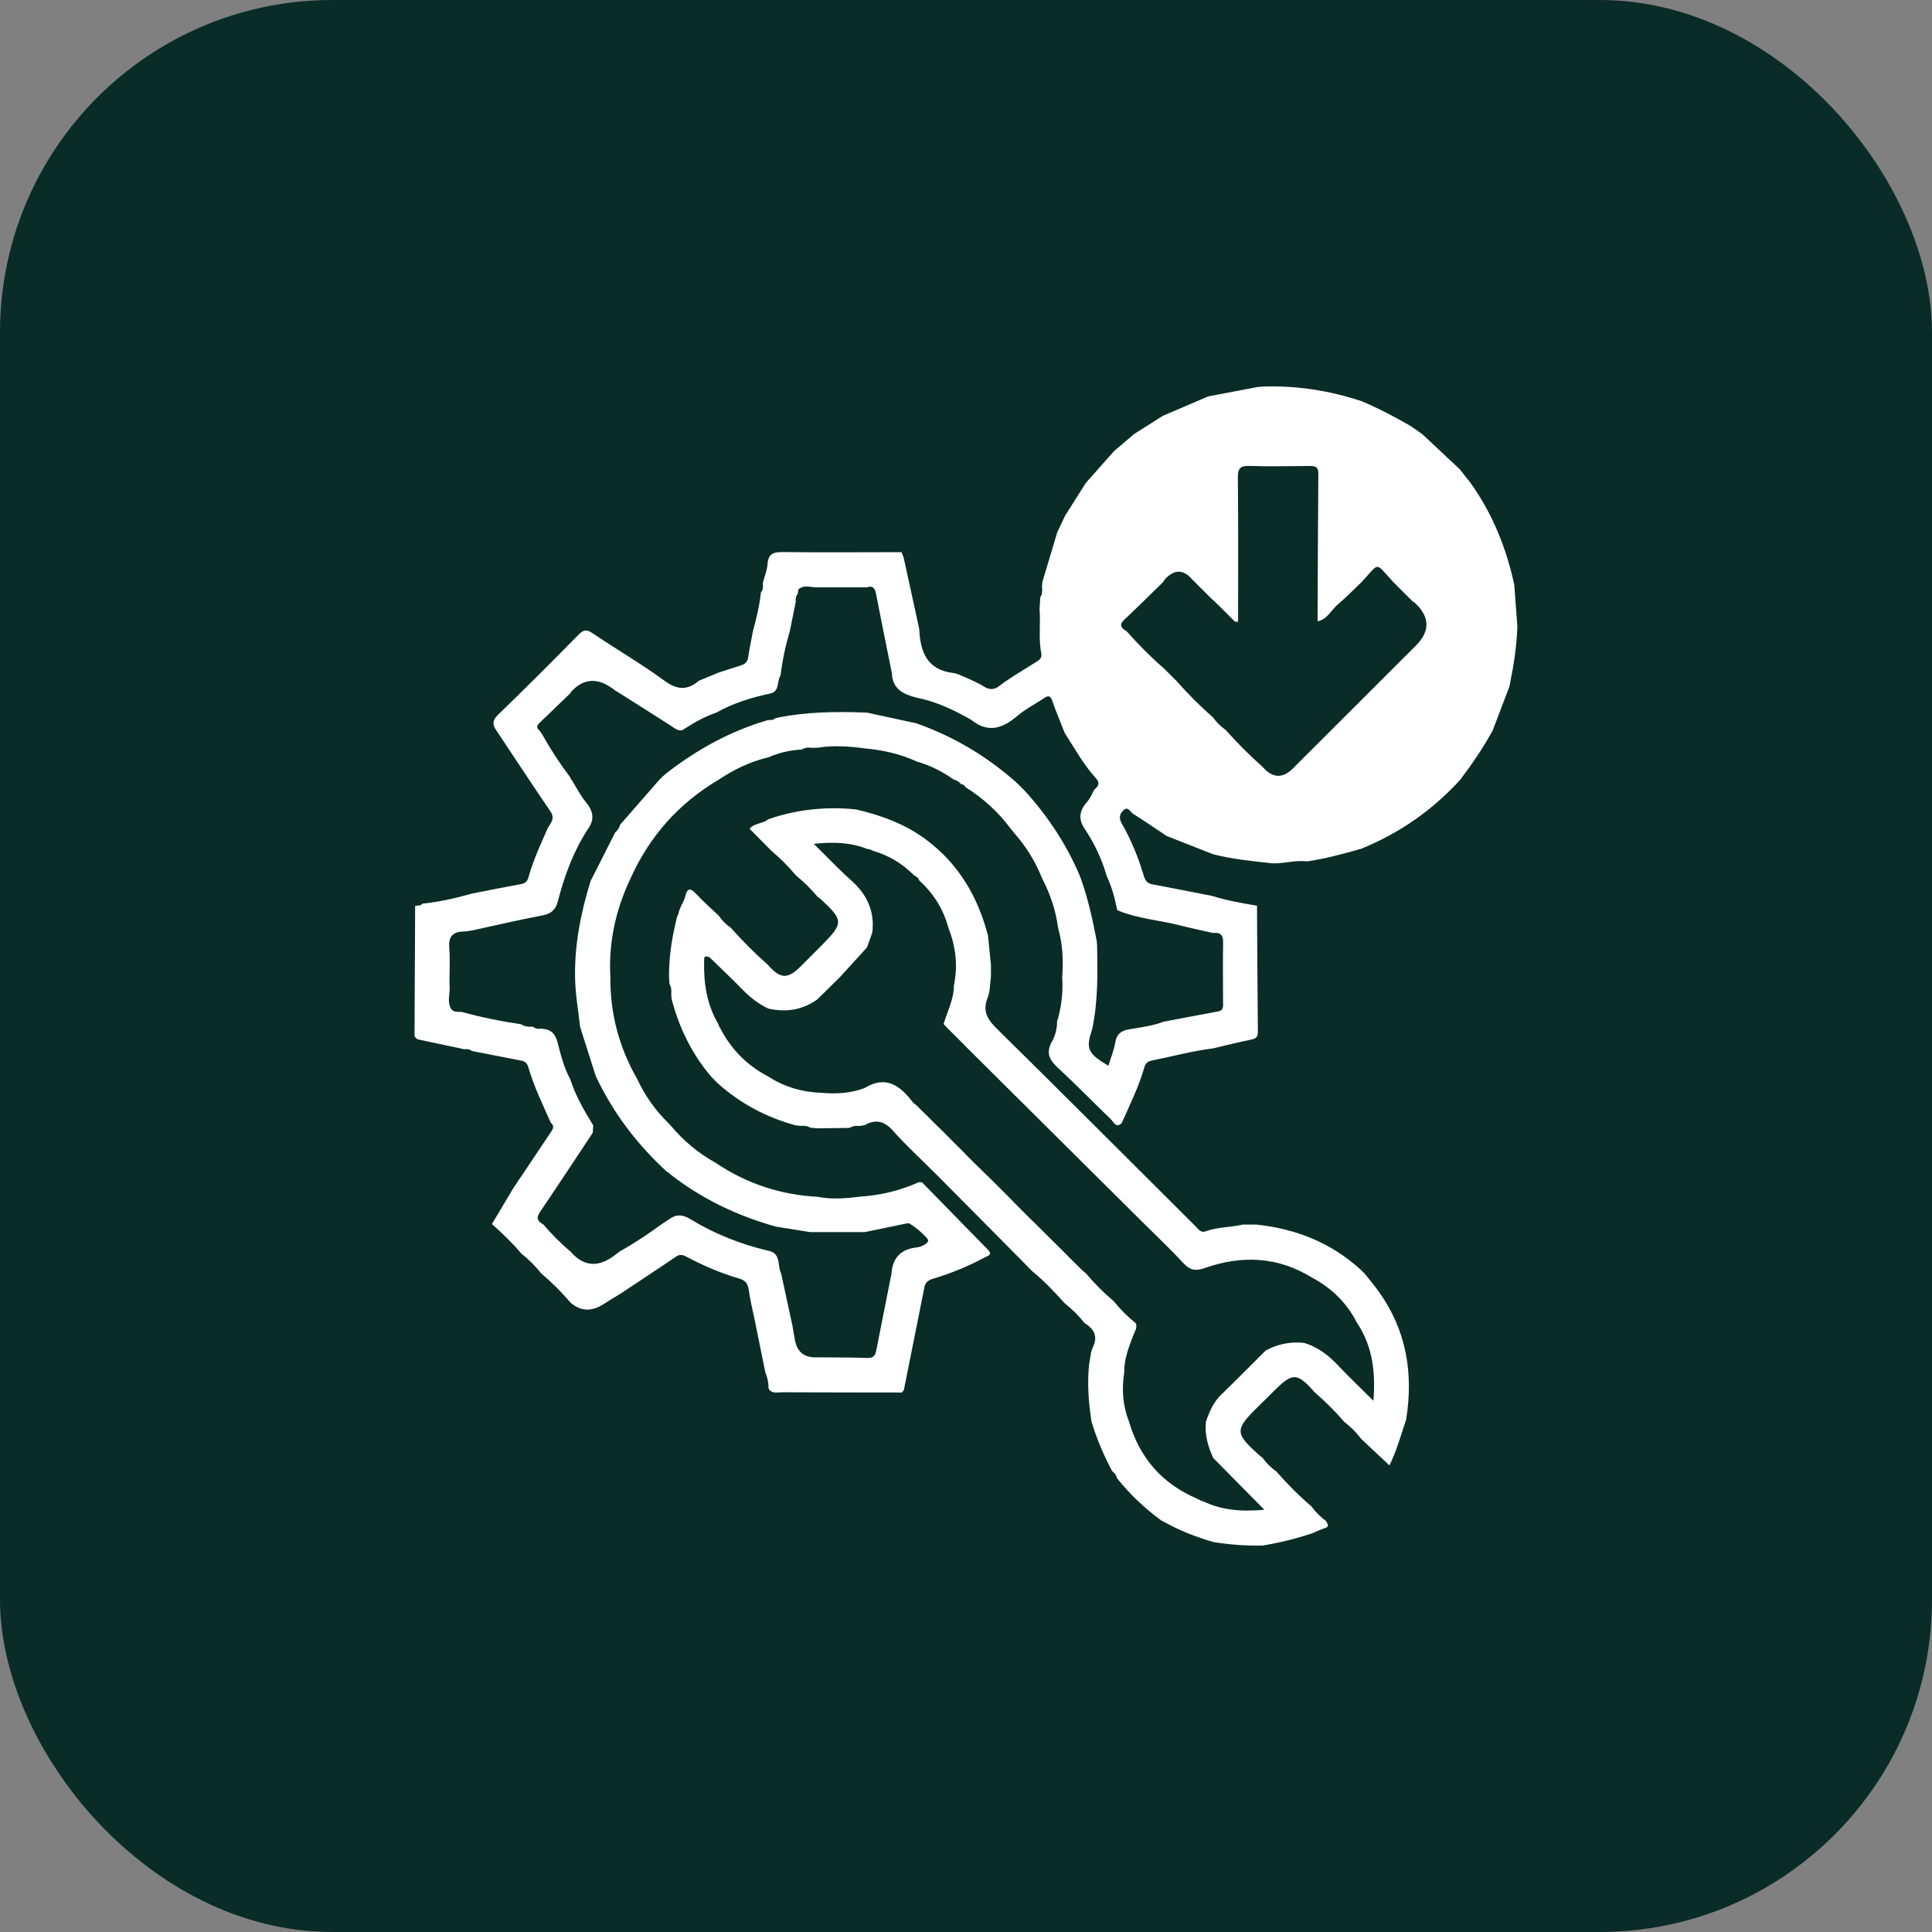
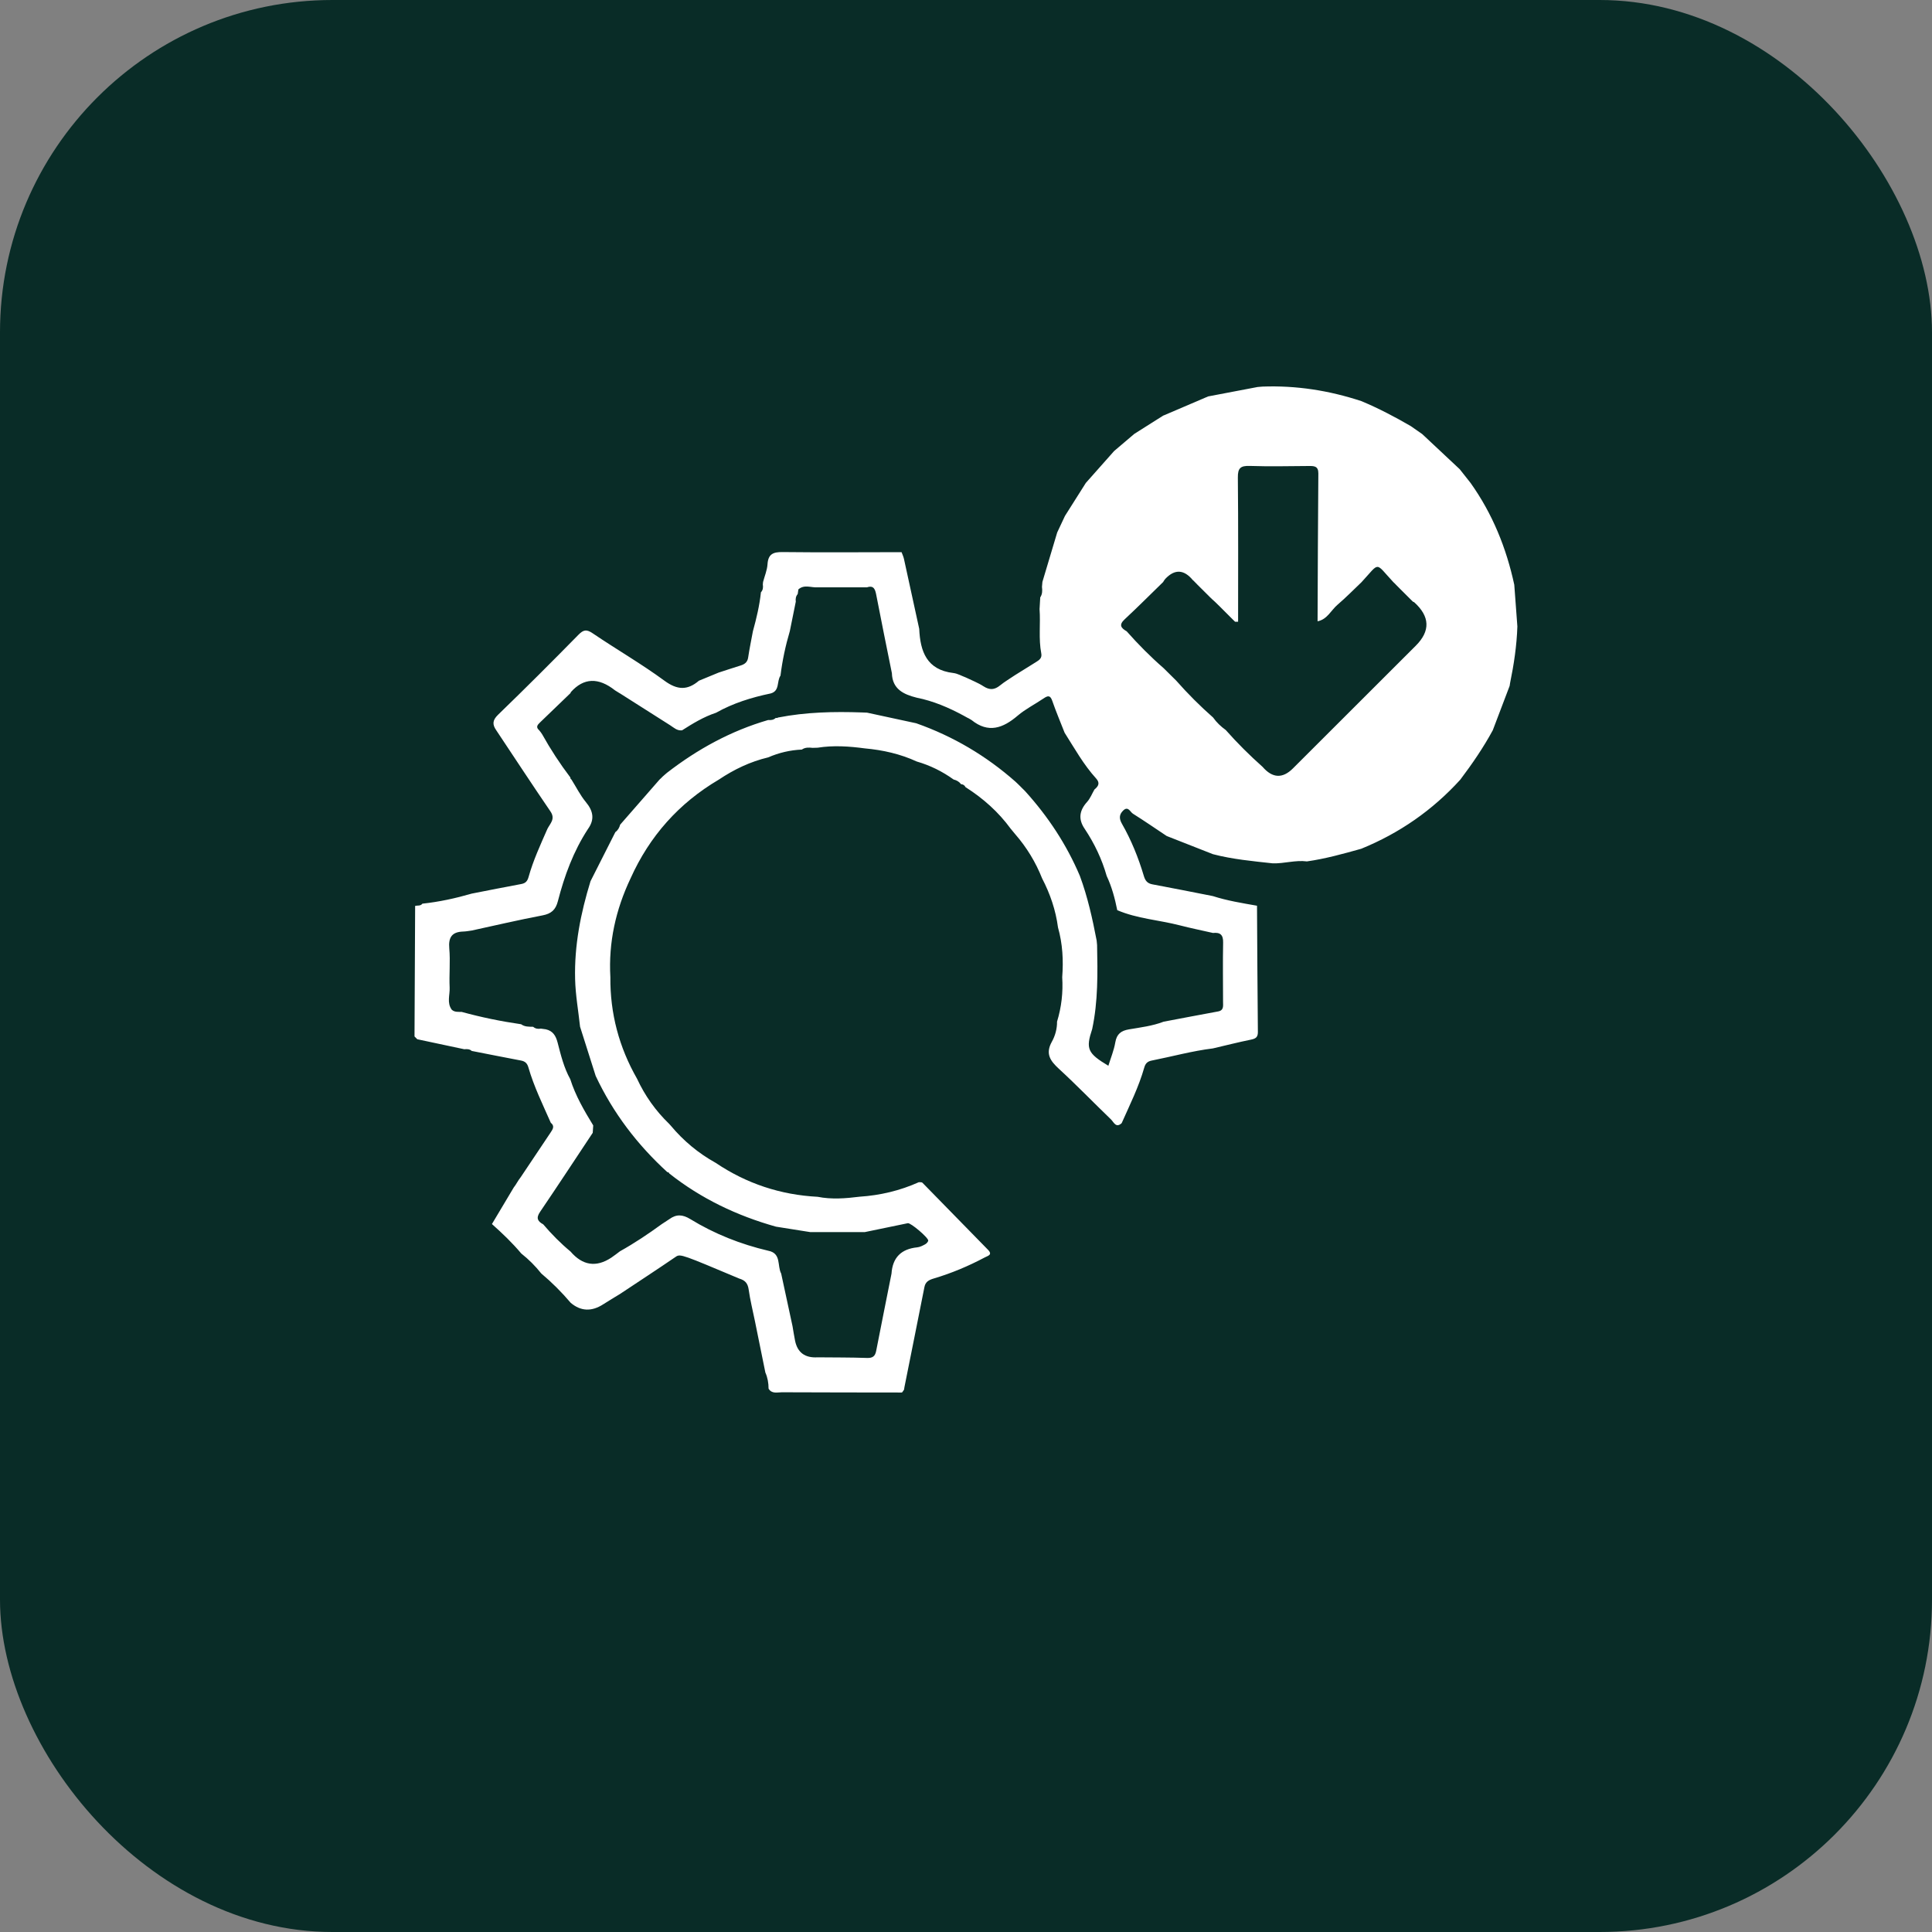
<svg xmlns="http://www.w3.org/2000/svg" width="80" height="80" viewBox="0 0 80 80" fill="none">
  <rect x="0" y="0" width="80" height="80" fill="#808080" stroke="none" />
  <rect width="80" height="80" rx="13.763" fill="#092C27" />
  <g clip-path="url(#clip0_0_7513)">
-     <path d="M48.18 17.205C48.795 16.942 49.41 16.678 50.027 16.415C50.709 16.285 51.392 16.155 52.074 16.025C52.141 16.02 52.209 16.014 52.276 16.008C53.676 15.956 55.038 16.17 56.367 16.608C57.076 16.902 57.753 17.259 58.416 17.643C58.575 17.754 58.734 17.864 58.891 17.974C59.409 18.46 59.926 18.945 60.445 19.43C60.595 19.621 60.747 19.811 60.897 20.003C61.802 21.276 62.375 22.693 62.703 24.214C62.745 24.79 62.788 25.364 62.831 25.94C62.805 26.732 62.688 27.513 62.528 28.29C62.522 28.326 62.516 28.364 62.511 28.401C62.279 29.014 62.045 29.626 61.813 30.238C61.422 30.959 60.959 31.633 60.466 32.286C59.317 33.55 57.948 34.5 56.367 35.145C55.625 35.353 54.882 35.56 54.117 35.669C53.639 35.606 53.175 35.764 52.7 35.749C51.87 35.658 51.038 35.582 50.226 35.37C49.587 35.119 48.949 34.867 48.31 34.617C47.845 34.307 47.384 33.99 46.912 33.693C46.796 33.62 46.713 33.359 46.505 33.566C46.336 33.734 46.338 33.901 46.457 34.11C46.846 34.79 47.138 35.515 47.362 36.265C47.422 36.469 47.509 36.581 47.725 36.62C48.559 36.774 49.39 36.942 50.222 37.105C50.818 37.297 51.436 37.396 52.05 37.504C52.06 39.247 52.069 40.991 52.086 42.733C52.088 42.955 51.99 43.01 51.795 43.05C51.268 43.157 50.746 43.291 50.221 43.413C49.362 43.518 48.53 43.75 47.683 43.917C47.502 43.953 47.426 44.049 47.381 44.207C47.153 45.008 46.782 45.75 46.446 46.507C46.209 46.727 46.117 46.463 46.006 46.355C45.282 45.658 44.584 44.934 43.844 44.254C43.483 43.921 43.28 43.63 43.556 43.134C43.691 42.893 43.774 42.6 43.77 42.304C43.954 41.703 44.023 41.09 43.984 40.463C44.037 39.768 44.001 39.081 43.81 38.406C43.715 37.688 43.486 37.014 43.152 36.373C42.885 35.699 42.513 35.089 42.038 34.542C41.977 34.467 41.914 34.392 41.853 34.319C41.345 33.623 40.714 33.062 39.99 32.6L39.979 32.593C39.942 32.516 39.88 32.477 39.795 32.471C39.717 32.368 39.611 32.307 39.487 32.278C39.021 31.943 38.514 31.692 37.962 31.533C37.279 31.218 36.557 31.057 35.811 30.989C35.16 30.902 34.509 30.857 33.855 30.961C33.786 30.963 33.718 30.965 33.65 30.967C33.494 30.95 33.34 30.942 33.203 31.038C32.719 31.059 32.254 31.168 31.81 31.361C31.068 31.537 30.395 31.86 29.765 32.282C28.11 33.257 26.895 34.624 26.109 36.374C25.495 37.668 25.193 39.026 25.274 40.462C25.261 41.965 25.634 43.366 26.38 44.67C26.706 45.372 27.147 45.995 27.705 46.533C27.729 46.56 27.754 46.588 27.778 46.614C28.303 47.241 28.92 47.755 29.635 48.151C30.912 49.011 32.32 49.477 33.857 49.557C34.436 49.672 35.016 49.625 35.595 49.553C36.447 49.496 37.266 49.303 38.047 48.952C38.097 48.958 38.167 48.946 38.195 48.974C39.103 49.898 40.007 50.826 40.912 51.752C41.116 51.962 40.901 52.001 40.78 52.066C40.102 52.426 39.397 52.723 38.661 52.941C38.468 52.999 38.322 53.072 38.279 53.292C38.006 54.676 37.726 56.058 37.45 57.442C37.444 57.475 37.439 57.51 37.434 57.544C37.41 57.58 37.385 57.616 37.36 57.651L37.332 57.661C35.68 57.659 34.029 57.658 32.378 57.651C32.184 57.651 31.961 57.726 31.825 57.502C31.825 57.271 31.786 57.046 31.692 56.833C31.547 56.119 31.402 55.405 31.257 54.69C31.169 54.26 31.062 53.832 31.001 53.398C30.965 53.142 30.857 53.015 30.611 52.943C29.862 52.725 29.146 52.42 28.457 52.053C28.305 51.973 28.172 51.912 27.994 52.033C27.226 52.557 26.446 53.067 25.671 53.582C25.441 53.724 25.208 53.859 24.982 54.006C24.499 54.319 24.049 54.3 23.632 53.947C23.26 53.509 22.854 53.102 22.413 52.732C22.169 52.424 21.893 52.148 21.584 51.904C21.215 51.464 20.8 51.068 20.37 50.685C20.671 50.181 20.972 49.676 21.273 49.171C21.301 49.132 21.329 49.093 21.357 49.054L21.364 49.04C21.402 48.98 21.441 48.919 21.479 48.858C21.508 48.819 21.535 48.78 21.564 48.741C21.978 48.124 22.39 47.505 22.804 46.888C22.892 46.756 22.977 46.626 22.807 46.491C22.475 45.737 22.109 44.995 21.88 44.2C21.832 44.031 21.745 43.947 21.575 43.915C20.897 43.787 20.221 43.651 19.543 43.519L19.541 43.524C19.451 43.436 19.34 43.436 19.226 43.447C18.577 43.309 17.928 43.172 17.279 43.033C17.241 42.995 17.202 42.956 17.164 42.917C17.172 41.115 17.181 39.313 17.19 37.511C17.291 37.485 17.413 37.524 17.49 37.419C18.185 37.345 18.864 37.196 19.535 37.002C20.218 36.869 20.901 36.731 21.588 36.605C21.765 36.572 21.839 36.484 21.887 36.314C22.079 35.625 22.38 34.976 22.667 34.322C22.782 34.094 23.007 33.912 22.793 33.599C22.032 32.486 21.294 31.357 20.546 30.235C20.385 30.001 20.387 29.826 20.622 29.598C21.747 28.51 22.854 27.403 23.951 26.286C24.158 26.076 24.283 26.049 24.538 26.221C25.523 26.889 26.558 27.485 27.515 28.188C28.046 28.577 28.465 28.591 28.941 28.187C29.212 28.076 29.484 27.963 29.756 27.851C30.057 27.753 30.358 27.653 30.661 27.559C30.834 27.506 30.952 27.422 30.98 27.223C31.034 26.86 31.109 26.501 31.176 26.14C31.322 25.609 31.451 25.074 31.508 24.526C31.596 24.432 31.604 24.32 31.587 24.201C31.59 24.166 31.594 24.132 31.597 24.098C31.661 23.854 31.765 23.612 31.781 23.365C31.808 22.945 32.011 22.855 32.402 22.86C34.045 22.879 35.688 22.866 37.332 22.864C37.366 22.957 37.41 23.048 37.431 23.143C37.644 24.109 37.853 25.074 38.063 26.04C38.105 26.98 38.375 27.737 39.475 27.868C39.654 27.889 39.823 27.991 39.996 28.054C40.241 28.174 40.499 28.271 40.725 28.418C40.976 28.58 41.178 28.57 41.407 28.384C41.604 28.224 41.826 28.094 42.036 27.952C42.324 27.772 42.612 27.593 42.9 27.414C43.034 27.331 43.155 27.25 43.117 27.056C42.999 26.448 43.091 25.832 43.046 25.222C43.055 25.06 43.065 24.899 43.074 24.737C43.164 24.603 43.164 24.454 43.146 24.301C43.152 24.233 43.158 24.164 43.164 24.095C43.368 23.413 43.572 22.73 43.776 22.049C43.883 21.82 43.991 21.592 44.098 21.363C44.386 20.908 44.674 20.452 44.962 19.997C45.353 19.557 45.743 19.117 46.133 18.677C46.411 18.44 46.691 18.203 46.969 17.966C47.372 17.712 47.773 17.458 48.176 17.203L48.18 17.205ZM27.412 32.18C27.45 32.146 27.488 32.113 27.526 32.079C27.557 32.052 27.589 32.025 27.622 31.997C28.886 31.019 30.267 30.262 31.809 29.814C31.925 29.825 32.035 29.81 32.125 29.726L32.175 29.732L32.22 29.711C33.37 29.485 34.531 29.46 35.697 29.501L35.9 29.509C36.58 29.655 37.259 29.803 37.939 29.949C39.468 30.488 40.838 31.298 42.052 32.371C42.085 32.403 42.118 32.434 42.151 32.465L42.166 32.48C42.195 32.507 42.223 32.535 42.251 32.563L42.269 32.582L42.353 32.666L42.372 32.684C42.4 32.712 42.427 32.741 42.455 32.768C43.399 33.812 44.165 34.971 44.715 36.269C45.037 37.138 45.236 38.039 45.41 38.945C45.416 39.007 45.422 39.071 45.428 39.133C45.452 40.297 45.47 41.462 45.225 42.611C44.952 43.431 45.031 43.614 45.895 44.131C45.996 43.803 46.127 43.487 46.183 43.158C46.242 42.814 46.423 42.679 46.747 42.624C47.23 42.542 47.72 42.484 48.183 42.306C48.933 42.164 49.684 42.02 50.437 41.882C50.683 41.837 50.644 41.652 50.644 41.486C50.644 40.668 50.63 39.85 50.647 39.033C50.655 38.709 50.527 38.599 50.228 38.632C49.768 38.527 49.306 38.434 48.85 38.316C47.991 38.094 47.09 38.042 46.263 37.688C46.165 37.202 46.039 36.724 45.826 36.273C45.627 35.574 45.318 34.926 44.916 34.322C44.641 33.922 44.691 33.563 45.014 33.206C45.145 33.06 45.219 32.865 45.319 32.691C45.48 32.56 45.561 32.425 45.389 32.236C44.868 31.663 44.495 30.989 44.083 30.34C43.911 29.9 43.725 29.463 43.571 29.017C43.482 28.761 43.369 28.815 43.202 28.927C42.851 29.165 42.463 29.359 42.142 29.632C41.532 30.153 40.926 30.377 40.228 29.814C40.184 29.789 40.14 29.763 40.096 29.737L40.08 29.732L39.895 29.63C39.281 29.298 38.644 29.026 37.956 28.889C37.414 28.752 36.951 28.537 36.931 27.874C36.822 27.331 36.712 26.788 36.602 26.246C36.496 25.707 36.392 25.168 36.283 24.629C36.242 24.424 36.191 24.222 35.901 24.32C35.221 24.32 34.54 24.32 33.859 24.32C33.591 24.341 33.305 24.187 33.059 24.406C33.05 24.469 33.041 24.534 33.032 24.597C32.953 24.689 32.936 24.797 32.952 24.913C32.87 25.319 32.788 25.726 32.705 26.133C32.526 26.737 32.395 27.352 32.318 27.977C32.155 28.209 32.3 28.61 31.909 28.715C31.12 28.879 30.356 29.116 29.649 29.514C29.141 29.681 28.69 29.956 28.243 30.241C28.038 30.267 27.9 30.128 27.747 30.03C27.055 29.59 26.362 29.151 25.669 28.71L25.658 28.705C25.595 28.666 25.532 28.627 25.469 28.588C24.78 28.042 24.171 28.064 23.642 28.654C23.631 28.665 23.629 28.685 23.623 28.7C23.203 29.105 22.785 29.511 22.363 29.913C22.254 30.015 22.177 30.11 22.325 30.237C22.348 30.267 22.373 30.297 22.396 30.327C22.416 30.357 22.435 30.386 22.455 30.415C22.801 31.036 23.189 31.628 23.618 32.194C23.615 32.231 23.63 32.258 23.662 32.278C23.859 32.59 24.025 32.928 24.258 33.21C24.566 33.58 24.632 33.931 24.345 34.329C23.745 35.247 23.372 36.262 23.101 37.315C23.009 37.673 22.83 37.834 22.465 37.904C21.483 38.09 20.51 38.319 19.534 38.531C19.418 38.545 19.302 38.57 19.185 38.573C18.721 38.586 18.561 38.803 18.604 39.276C18.652 39.811 18.593 40.355 18.619 40.893C18.633 41.199 18.495 41.525 18.708 41.812C18.828 41.919 18.975 41.896 19.117 41.901C19.927 42.123 20.748 42.292 21.579 42.412C21.729 42.523 21.904 42.513 22.076 42.517C22.169 42.598 22.279 42.615 22.396 42.593C22.464 42.602 22.532 42.612 22.599 42.621C22.894 42.686 23.016 42.888 23.089 43.17C23.223 43.689 23.35 44.213 23.614 44.688C23.831 45.375 24.192 45.991 24.564 46.601C24.557 46.703 24.55 46.805 24.544 46.907C23.818 48.001 23.098 49.098 22.361 50.184C22.187 50.44 22.265 50.573 22.493 50.697C22.839 51.103 23.213 51.482 23.624 51.823C24.122 52.403 24.684 52.489 25.308 52.08C25.433 51.998 25.55 51.902 25.671 51.813C26.273 51.477 26.845 51.094 27.401 50.689C27.506 50.619 27.613 50.549 27.718 50.481C28.008 50.27 28.268 50.286 28.585 50.481C29.586 51.094 30.669 51.522 31.814 51.791C32.364 51.897 32.175 52.418 32.347 52.737C32.504 53.464 32.661 54.19 32.817 54.916C32.852 55.116 32.881 55.318 32.922 55.517C33.022 56.007 33.334 56.236 33.858 56.204C34.539 56.211 35.221 56.206 35.9 56.23C36.138 56.239 36.238 56.156 36.281 55.936C36.489 54.87 36.703 53.804 36.915 52.74C36.959 52.073 37.316 51.717 37.979 51.65C38.092 51.639 38.203 51.581 38.307 51.525C38.362 51.495 38.422 51.433 38.436 51.376C38.462 51.265 37.71 50.625 37.591 50.65C36.996 50.772 36.401 50.897 35.807 51.019C35.056 51.019 34.304 51.019 33.553 51.019C33.078 50.944 32.603 50.868 32.129 50.793C30.517 50.34 29.033 49.634 27.715 48.592C27.701 48.555 27.675 48.536 27.635 48.537C26.389 47.4 25.385 46.082 24.666 44.552C24.451 43.872 24.235 43.193 24.019 42.513C23.949 41.857 23.83 41.207 23.814 40.541C23.779 39.148 24.045 37.809 24.452 36.489C24.795 35.812 25.138 35.134 25.481 34.455C25.589 34.379 25.646 34.27 25.68 34.147C26.223 33.525 26.766 32.904 27.308 32.283L27.31 32.281C27.345 32.248 27.38 32.215 27.415 32.182L27.412 32.18ZM57.797 24.203C57.762 24.169 57.728 24.135 57.693 24.102C56.917 23.27 57.16 23.259 56.377 24.107C56.048 24.419 55.731 24.745 55.387 25.038C55.114 25.27 54.96 25.649 54.558 25.726C54.567 23.686 54.572 21.646 54.59 19.606C54.593 19.297 54.415 19.294 54.195 19.296C53.378 19.301 52.561 19.321 51.745 19.293C51.366 19.281 51.253 19.384 51.257 19.773C51.277 21.763 51.267 23.753 51.267 25.744C51.225 25.744 51.183 25.744 51.141 25.744C51.106 25.71 51.071 25.676 51.038 25.643C51.004 25.609 50.969 25.574 50.935 25.54C50.901 25.506 50.867 25.472 50.833 25.438C50.799 25.404 50.764 25.369 50.73 25.335C50.697 25.302 50.662 25.267 50.628 25.233L50.526 25.131C50.458 25.065 50.39 24.998 50.323 24.933L50.311 24.921C50.281 24.894 50.252 24.866 50.222 24.84L50.198 24.819C50.172 24.794 50.146 24.769 50.12 24.744L50.092 24.717C50.068 24.692 50.042 24.667 50.018 24.642L49.99 24.615C49.968 24.593 49.946 24.572 49.925 24.55C49.809 24.434 49.692 24.319 49.576 24.203C49.523 24.149 49.47 24.095 49.418 24.041L49.395 24.024C49.026 23.577 48.646 23.557 48.257 23.965C48.223 24.001 48.198 24.046 48.169 24.087L48.176 24.088C47.641 24.608 47.114 25.138 46.567 25.647C46.315 25.881 46.426 26.01 46.652 26.14C47.131 26.681 47.639 27.194 48.184 27.668C48.357 27.84 48.53 28.012 48.704 28.183C49.181 28.724 49.69 29.234 50.232 29.711C50.375 29.915 50.553 30.082 50.755 30.228C51.232 30.767 51.741 31.274 52.28 31.753C52.688 32.226 53.108 32.248 53.539 31.817C55.235 30.123 56.931 28.432 58.625 26.737C59.235 26.127 59.213 25.527 58.557 24.936C58.545 24.926 58.527 24.923 58.51 24.917C58.476 24.884 58.442 24.851 58.408 24.817C58.374 24.784 58.34 24.75 58.307 24.716C58.273 24.682 58.238 24.647 58.204 24.613C58.17 24.58 58.136 24.545 58.102 24.511C58.068 24.477 58.033 24.442 57.999 24.409C57.965 24.374 57.931 24.34 57.896 24.305C57.862 24.271 57.828 24.238 57.795 24.204L57.797 24.203Z" fill="white" />
-     <path d="M42.748 52.642C41.446 51.328 40.147 50.013 38.843 48.702C38.221 48.076 37.563 47.481 36.977 46.822C36.609 46.407 36.254 46.338 35.795 46.592C35.727 46.602 35.659 46.614 35.591 46.624C35.449 46.61 35.31 46.622 35.186 46.703H35.185C34.741 46.709 34.298 46.716 33.855 46.722C33.758 46.714 33.66 46.707 33.563 46.698C33.433 46.619 33.29 46.607 33.143 46.621C33.077 46.612 33.011 46.605 32.945 46.597C31.75 46.273 30.685 45.709 29.756 44.89L29.753 44.864L29.726 44.866C29.703 44.843 29.68 44.821 29.657 44.799L29.652 44.768L29.621 44.763C29.599 44.741 29.576 44.718 29.555 44.695V44.665L29.524 44.661C29.5 44.635 29.476 44.61 29.451 44.584L29.433 44.562C28.642 43.631 28.126 42.56 27.814 41.385C27.807 41.316 27.8 41.246 27.794 41.176C27.808 41.028 27.803 40.882 27.724 40.749L27.703 40.465C27.695 39.667 27.812 38.886 28 38.113C28.007 38.077 28.015 38.041 28.022 38.005C28.048 37.941 28.074 37.876 28.1 37.812C28.108 37.775 28.116 37.738 28.125 37.702L28.209 37.503C28.265 37.379 28.34 37.262 28.37 37.133C28.462 36.727 28.609 36.781 28.847 37.036C29.135 37.345 29.454 37.624 29.761 37.915C29.899 38.116 30.068 38.284 30.267 38.423C30.749 38.968 31.262 39.481 31.806 39.961C32.312 40.536 32.613 40.553 33.142 40.028C33.431 39.742 33.72 39.454 34.006 39.164C34.944 38.216 34.941 38.113 33.955 37.204C33.93 37.182 33.897 37.169 33.868 37.153C33.594 36.816 33.282 36.518 32.95 36.24C32.643 35.874 32.308 35.538 31.942 35.232C31.641 34.926 31.339 34.621 31.038 34.315C31.24 34.077 31.583 34.117 31.809 33.926C32.903 33.542 34.029 33.41 35.184 33.492C35.279 33.502 35.374 33.512 35.468 33.521C36.498 33.764 37.477 34.12 38.338 34.76C39.694 35.767 40.49 37.13 40.91 38.738C40.95 39.144 40.992 39.549 41.033 39.955C41.033 40.056 41.033 40.157 41.033 40.259C41.033 40.327 41.032 40.395 41.031 40.464C40.989 40.75 41.001 41.057 40.895 41.318C40.665 41.889 40.905 42.231 41.305 42.624C44.05 45.326 46.77 48.054 49.498 50.773C49.615 50.889 49.72 51.062 49.923 50.987C50.425 50.803 50.962 50.823 51.475 50.706C51.66 50.706 51.845 50.708 52.031 50.708C53.664 50.882 55.123 51.46 56.347 52.578C56.406 52.638 56.467 52.698 56.526 52.758C56.713 52.997 56.91 53.229 57.087 53.476C58.238 55.078 58.533 56.864 58.226 58.779C58.012 59.409 57.842 60.056 57.534 60.679C57.129 60.299 56.748 59.942 56.368 59.585C56.164 59.315 55.927 59.077 55.657 58.873C55.282 58.43 54.867 58.026 54.43 57.645C53.721 56.834 53.526 56.825 52.772 57.578C52.567 57.782 52.361 57.984 52.156 58.186C51.099 59.221 51.102 59.328 52.213 60.318C52.225 60.329 52.244 60.332 52.259 60.34C52.426 60.571 52.625 60.771 52.856 60.937C53.306 61.452 53.788 61.935 54.308 62.38C54.475 62.613 54.676 62.811 54.907 62.98C54.955 63.089 55.085 63.203 54.859 63.276C54.675 63.337 54.498 63.423 54.318 63.496C53.65 63.719 52.968 63.885 52.273 63.998C51.591 64.01 50.913 63.962 50.241 63.851C49.529 63.647 48.845 63.378 48.198 63.017C48.162 63 48.126 62.981 48.092 62.964C47.406 62.461 46.791 61.883 46.26 61.218C46.227 61.092 46.157 60.992 46.052 60.916C45.704 60.264 45.414 59.587 45.201 58.878C45.075 58.098 45.018 57.316 45.093 56.526C45.144 56.278 45.149 56.008 45.254 55.786C45.477 55.316 45.294 55.025 44.909 54.785C44.668 54.48 44.394 54.207 44.088 53.968C43.667 53.498 43.236 53.041 42.746 52.642H42.748ZM40.52 48.327C40.555 48.36 40.59 48.394 40.624 48.429C40.658 48.463 40.691 48.496 40.725 48.53C40.759 48.564 40.794 48.597 40.828 48.631C40.898 48.699 40.969 48.767 41.039 48.835C41.072 48.868 41.105 48.901 41.138 48.934C41.344 49.14 41.55 49.345 41.755 49.551L41.854 49.65C41.922 49.72 41.99 49.791 42.058 49.861C42.092 49.895 42.125 49.929 42.159 49.963L42.261 50.065C42.295 50.099 42.33 50.134 42.364 50.168C42.397 50.201 42.432 50.236 42.466 50.27C42.5 50.304 42.535 50.339 42.568 50.372C42.603 50.406 42.637 50.44 42.672 50.474C42.706 50.508 42.74 50.541 42.775 50.575C42.809 50.609 42.843 50.642 42.877 50.675C43.285 51.08 43.694 51.485 44.101 51.89L44.124 51.914C44.149 51.94 44.174 51.966 44.2 51.99L44.225 52.016C44.251 52.041 44.276 52.067 44.301 52.092L44.326 52.117C44.352 52.143 44.378 52.168 44.402 52.193L44.428 52.219L44.505 52.294L44.53 52.32L44.607 52.396L44.633 52.421C44.658 52.447 44.684 52.472 44.709 52.497L44.735 52.523C44.758 52.545 44.781 52.568 44.805 52.59C44.864 52.642 44.923 52.695 44.984 52.747C45.331 53.159 45.711 53.538 46.123 53.886C46.393 54.221 46.696 54.523 47.03 54.793C47.109 54.993 46.978 55.151 46.916 55.319C46.734 55.809 46.541 56.294 46.553 56.828C46.441 57.528 46.49 58.211 46.752 58.873C47.194 60.374 48.125 61.441 49.568 62.057C49.615 62.08 49.663 62.105 49.71 62.128L49.749 62.158C49.749 62.158 49.797 62.155 49.797 62.154C50.574 62.534 51.392 62.602 52.355 62.517C51.601 61.753 50.921 61.063 50.24 60.374C50.016 59.899 49.881 59.405 49.933 58.873C50.075 58.456 50.245 58.061 50.573 57.744C51.191 57.146 51.796 56.532 52.407 55.925C52.905 55.652 53.437 55.547 54.002 55.606C54.571 55.779 55.019 56.124 55.422 56.554C55.867 57.028 56.34 57.476 56.871 58.003C56.965 56.773 56.822 55.721 56.189 54.772C55.769 53.951 55.144 53.337 54.331 52.906C52.913 52.026 51.413 51.968 49.878 52.509C49.494 52.645 49.268 52.59 49.002 52.304C48.481 51.742 47.924 51.214 47.38 50.675C44.916 48.226 42.452 45.779 39.988 43.332C39.955 43.297 39.921 43.263 39.889 43.228C39.855 43.194 39.82 43.16 39.786 43.126C39.752 43.092 39.718 43.057 39.684 43.023C39.65 42.99 39.615 42.955 39.581 42.921C39.548 42.887 39.513 42.852 39.479 42.819C39.444 42.784 39.409 42.749 39.375 42.714C39.34 42.68 39.306 42.648 39.271 42.614C39.205 42.544 39.139 42.474 39.072 42.404C39.229 41.874 39.501 41.373 39.499 40.8C39.674 39.98 39.572 39.188 39.27 38.414C39.064 37.644 38.655 36.998 38.069 36.461C38.027 36.36 37.954 36.29 37.852 36.25C37.372 35.761 36.803 35.419 36.144 35.229C36.098 35.209 36.051 35.187 36.005 35.167C35.97 35.161 35.935 35.155 35.901 35.15C35.22 34.884 34.526 34.853 33.697 34.941C34.28 35.516 34.745 36.011 35.251 36.46C35.908 37.044 36.228 37.74 36.119 38.619C36.046 38.823 35.973 39.027 35.899 39.232C35.526 39.642 35.151 40.052 34.777 40.463C34.469 40.767 34.16 41.072 33.851 41.376C33.235 41.825 32.552 41.924 31.819 41.765C31.397 41.569 31.045 41.285 30.721 40.953C30.282 40.502 29.823 40.071 29.373 39.632C29.174 39.584 29.161 39.583 29.157 39.756C29.13 40.694 29.262 41.598 29.755 42.421C29.749 42.456 29.761 42.485 29.788 42.506C30.238 43.407 30.902 44.101 31.798 44.568C32.484 45.017 33.243 45.227 34.058 45.255C34.651 45.304 35.235 45.266 35.798 45.056C36.687 44.504 37.278 44.96 37.802 45.646C37.842 45.698 37.904 45.732 37.956 45.774C37.99 45.808 38.023 45.842 38.057 45.876C38.09 45.91 38.125 45.945 38.159 45.979C38.194 46.012 38.229 46.046 38.263 46.079C38.297 46.113 38.332 46.147 38.366 46.179C38.4 46.213 38.435 46.248 38.468 46.282C38.502 46.316 38.537 46.35 38.571 46.384C38.605 46.418 38.639 46.453 38.673 46.486C38.707 46.52 38.742 46.554 38.776 46.587C38.88 46.689 38.984 46.791 39.089 46.893C39.122 46.927 39.153 46.961 39.186 46.994C39.22 47.028 39.254 47.062 39.288 47.097C39.323 47.133 39.358 47.167 39.394 47.203C39.427 47.236 39.46 47.269 39.492 47.302C39.526 47.335 39.561 47.37 39.595 47.404C39.629 47.438 39.663 47.473 39.697 47.506L39.802 47.606C39.869 47.676 39.938 47.746 40.005 47.817C40.039 47.85 40.072 47.884 40.106 47.919C40.139 47.953 40.174 47.988 40.208 48.021C40.242 48.055 40.277 48.09 40.31 48.124C40.344 48.158 40.379 48.191 40.413 48.225C40.448 48.259 40.481 48.293 40.516 48.327H40.52Z" fill="white" />
+     <path d="M48.18 17.205C48.795 16.942 49.41 16.678 50.027 16.415C50.709 16.285 51.392 16.155 52.074 16.025C52.141 16.02 52.209 16.014 52.276 16.008C53.676 15.956 55.038 16.17 56.367 16.608C57.076 16.902 57.753 17.259 58.416 17.643C58.575 17.754 58.734 17.864 58.891 17.974C59.409 18.46 59.926 18.945 60.445 19.43C60.595 19.621 60.747 19.811 60.897 20.003C61.802 21.276 62.375 22.693 62.703 24.214C62.745 24.79 62.788 25.364 62.831 25.94C62.805 26.732 62.688 27.513 62.528 28.29C62.522 28.326 62.516 28.364 62.511 28.401C62.279 29.014 62.045 29.626 61.813 30.238C61.422 30.959 60.959 31.633 60.466 32.286C59.317 33.55 57.948 34.5 56.367 35.145C55.625 35.353 54.882 35.56 54.117 35.669C53.639 35.606 53.175 35.764 52.7 35.749C51.87 35.658 51.038 35.582 50.226 35.37C49.587 35.119 48.949 34.867 48.31 34.617C47.845 34.307 47.384 33.99 46.912 33.693C46.796 33.62 46.713 33.359 46.505 33.566C46.336 33.734 46.338 33.901 46.457 34.11C46.846 34.79 47.138 35.515 47.362 36.265C47.422 36.469 47.509 36.581 47.725 36.62C48.559 36.774 49.39 36.942 50.222 37.105C50.818 37.297 51.436 37.396 52.05 37.504C52.06 39.247 52.069 40.991 52.086 42.733C52.088 42.955 51.99 43.01 51.795 43.05C51.268 43.157 50.746 43.291 50.221 43.413C49.362 43.518 48.53 43.75 47.683 43.917C47.502 43.953 47.426 44.049 47.381 44.207C47.153 45.008 46.782 45.75 46.446 46.507C46.209 46.727 46.117 46.463 46.006 46.355C45.282 45.658 44.584 44.934 43.844 44.254C43.483 43.921 43.28 43.63 43.556 43.134C43.691 42.893 43.774 42.6 43.77 42.304C43.954 41.703 44.023 41.09 43.984 40.463C44.037 39.768 44.001 39.081 43.81 38.406C43.715 37.688 43.486 37.014 43.152 36.373C42.885 35.699 42.513 35.089 42.038 34.542C41.977 34.467 41.914 34.392 41.853 34.319C41.345 33.623 40.714 33.062 39.99 32.6L39.979 32.593C39.942 32.516 39.88 32.477 39.795 32.471C39.717 32.368 39.611 32.307 39.487 32.278C39.021 31.943 38.514 31.692 37.962 31.533C37.279 31.218 36.557 31.057 35.811 30.989C35.16 30.902 34.509 30.857 33.855 30.961C33.786 30.963 33.718 30.965 33.65 30.967C33.494 30.95 33.34 30.942 33.203 31.038C32.719 31.059 32.254 31.168 31.81 31.361C31.068 31.537 30.395 31.86 29.765 32.282C28.11 33.257 26.895 34.624 26.109 36.374C25.495 37.668 25.193 39.026 25.274 40.462C25.261 41.965 25.634 43.366 26.38 44.67C26.706 45.372 27.147 45.995 27.705 46.533C27.729 46.56 27.754 46.588 27.778 46.614C28.303 47.241 28.92 47.755 29.635 48.151C30.912 49.011 32.32 49.477 33.857 49.557C34.436 49.672 35.016 49.625 35.595 49.553C36.447 49.496 37.266 49.303 38.047 48.952C38.097 48.958 38.167 48.946 38.195 48.974C39.103 49.898 40.007 50.826 40.912 51.752C41.116 51.962 40.901 52.001 40.78 52.066C40.102 52.426 39.397 52.723 38.661 52.941C38.468 52.999 38.322 53.072 38.279 53.292C38.006 54.676 37.726 56.058 37.45 57.442C37.444 57.475 37.439 57.51 37.434 57.544C37.41 57.58 37.385 57.616 37.36 57.651L37.332 57.661C35.68 57.659 34.029 57.658 32.378 57.651C32.184 57.651 31.961 57.726 31.825 57.502C31.825 57.271 31.786 57.046 31.692 56.833C31.547 56.119 31.402 55.405 31.257 54.69C31.169 54.26 31.062 53.832 31.001 53.398C30.965 53.142 30.857 53.015 30.611 52.943C28.305 51.973 28.172 51.912 27.994 52.033C27.226 52.557 26.446 53.067 25.671 53.582C25.441 53.724 25.208 53.859 24.982 54.006C24.499 54.319 24.049 54.3 23.632 53.947C23.26 53.509 22.854 53.102 22.413 52.732C22.169 52.424 21.893 52.148 21.584 51.904C21.215 51.464 20.8 51.068 20.37 50.685C20.671 50.181 20.972 49.676 21.273 49.171C21.301 49.132 21.329 49.093 21.357 49.054L21.364 49.04C21.402 48.98 21.441 48.919 21.479 48.858C21.508 48.819 21.535 48.78 21.564 48.741C21.978 48.124 22.39 47.505 22.804 46.888C22.892 46.756 22.977 46.626 22.807 46.491C22.475 45.737 22.109 44.995 21.88 44.2C21.832 44.031 21.745 43.947 21.575 43.915C20.897 43.787 20.221 43.651 19.543 43.519L19.541 43.524C19.451 43.436 19.34 43.436 19.226 43.447C18.577 43.309 17.928 43.172 17.279 43.033C17.241 42.995 17.202 42.956 17.164 42.917C17.172 41.115 17.181 39.313 17.19 37.511C17.291 37.485 17.413 37.524 17.49 37.419C18.185 37.345 18.864 37.196 19.535 37.002C20.218 36.869 20.901 36.731 21.588 36.605C21.765 36.572 21.839 36.484 21.887 36.314C22.079 35.625 22.38 34.976 22.667 34.322C22.782 34.094 23.007 33.912 22.793 33.599C22.032 32.486 21.294 31.357 20.546 30.235C20.385 30.001 20.387 29.826 20.622 29.598C21.747 28.51 22.854 27.403 23.951 26.286C24.158 26.076 24.283 26.049 24.538 26.221C25.523 26.889 26.558 27.485 27.515 28.188C28.046 28.577 28.465 28.591 28.941 28.187C29.212 28.076 29.484 27.963 29.756 27.851C30.057 27.753 30.358 27.653 30.661 27.559C30.834 27.506 30.952 27.422 30.98 27.223C31.034 26.86 31.109 26.501 31.176 26.14C31.322 25.609 31.451 25.074 31.508 24.526C31.596 24.432 31.604 24.32 31.587 24.201C31.59 24.166 31.594 24.132 31.597 24.098C31.661 23.854 31.765 23.612 31.781 23.365C31.808 22.945 32.011 22.855 32.402 22.86C34.045 22.879 35.688 22.866 37.332 22.864C37.366 22.957 37.41 23.048 37.431 23.143C37.644 24.109 37.853 25.074 38.063 26.04C38.105 26.98 38.375 27.737 39.475 27.868C39.654 27.889 39.823 27.991 39.996 28.054C40.241 28.174 40.499 28.271 40.725 28.418C40.976 28.58 41.178 28.57 41.407 28.384C41.604 28.224 41.826 28.094 42.036 27.952C42.324 27.772 42.612 27.593 42.9 27.414C43.034 27.331 43.155 27.25 43.117 27.056C42.999 26.448 43.091 25.832 43.046 25.222C43.055 25.06 43.065 24.899 43.074 24.737C43.164 24.603 43.164 24.454 43.146 24.301C43.152 24.233 43.158 24.164 43.164 24.095C43.368 23.413 43.572 22.73 43.776 22.049C43.883 21.82 43.991 21.592 44.098 21.363C44.386 20.908 44.674 20.452 44.962 19.997C45.353 19.557 45.743 19.117 46.133 18.677C46.411 18.44 46.691 18.203 46.969 17.966C47.372 17.712 47.773 17.458 48.176 17.203L48.18 17.205ZM27.412 32.18C27.45 32.146 27.488 32.113 27.526 32.079C27.557 32.052 27.589 32.025 27.622 31.997C28.886 31.019 30.267 30.262 31.809 29.814C31.925 29.825 32.035 29.81 32.125 29.726L32.175 29.732L32.22 29.711C33.37 29.485 34.531 29.46 35.697 29.501L35.9 29.509C36.58 29.655 37.259 29.803 37.939 29.949C39.468 30.488 40.838 31.298 42.052 32.371C42.085 32.403 42.118 32.434 42.151 32.465L42.166 32.48C42.195 32.507 42.223 32.535 42.251 32.563L42.269 32.582L42.353 32.666L42.372 32.684C42.4 32.712 42.427 32.741 42.455 32.768C43.399 33.812 44.165 34.971 44.715 36.269C45.037 37.138 45.236 38.039 45.41 38.945C45.416 39.007 45.422 39.071 45.428 39.133C45.452 40.297 45.47 41.462 45.225 42.611C44.952 43.431 45.031 43.614 45.895 44.131C45.996 43.803 46.127 43.487 46.183 43.158C46.242 42.814 46.423 42.679 46.747 42.624C47.23 42.542 47.72 42.484 48.183 42.306C48.933 42.164 49.684 42.02 50.437 41.882C50.683 41.837 50.644 41.652 50.644 41.486C50.644 40.668 50.63 39.85 50.647 39.033C50.655 38.709 50.527 38.599 50.228 38.632C49.768 38.527 49.306 38.434 48.85 38.316C47.991 38.094 47.09 38.042 46.263 37.688C46.165 37.202 46.039 36.724 45.826 36.273C45.627 35.574 45.318 34.926 44.916 34.322C44.641 33.922 44.691 33.563 45.014 33.206C45.145 33.06 45.219 32.865 45.319 32.691C45.48 32.56 45.561 32.425 45.389 32.236C44.868 31.663 44.495 30.989 44.083 30.34C43.911 29.9 43.725 29.463 43.571 29.017C43.482 28.761 43.369 28.815 43.202 28.927C42.851 29.165 42.463 29.359 42.142 29.632C41.532 30.153 40.926 30.377 40.228 29.814C40.184 29.789 40.14 29.763 40.096 29.737L40.08 29.732L39.895 29.63C39.281 29.298 38.644 29.026 37.956 28.889C37.414 28.752 36.951 28.537 36.931 27.874C36.822 27.331 36.712 26.788 36.602 26.246C36.496 25.707 36.392 25.168 36.283 24.629C36.242 24.424 36.191 24.222 35.901 24.32C35.221 24.32 34.54 24.32 33.859 24.32C33.591 24.341 33.305 24.187 33.059 24.406C33.05 24.469 33.041 24.534 33.032 24.597C32.953 24.689 32.936 24.797 32.952 24.913C32.87 25.319 32.788 25.726 32.705 26.133C32.526 26.737 32.395 27.352 32.318 27.977C32.155 28.209 32.3 28.61 31.909 28.715C31.12 28.879 30.356 29.116 29.649 29.514C29.141 29.681 28.69 29.956 28.243 30.241C28.038 30.267 27.9 30.128 27.747 30.03C27.055 29.59 26.362 29.151 25.669 28.71L25.658 28.705C25.595 28.666 25.532 28.627 25.469 28.588C24.78 28.042 24.171 28.064 23.642 28.654C23.631 28.665 23.629 28.685 23.623 28.7C23.203 29.105 22.785 29.511 22.363 29.913C22.254 30.015 22.177 30.11 22.325 30.237C22.348 30.267 22.373 30.297 22.396 30.327C22.416 30.357 22.435 30.386 22.455 30.415C22.801 31.036 23.189 31.628 23.618 32.194C23.615 32.231 23.63 32.258 23.662 32.278C23.859 32.59 24.025 32.928 24.258 33.21C24.566 33.58 24.632 33.931 24.345 34.329C23.745 35.247 23.372 36.262 23.101 37.315C23.009 37.673 22.83 37.834 22.465 37.904C21.483 38.09 20.51 38.319 19.534 38.531C19.418 38.545 19.302 38.57 19.185 38.573C18.721 38.586 18.561 38.803 18.604 39.276C18.652 39.811 18.593 40.355 18.619 40.893C18.633 41.199 18.495 41.525 18.708 41.812C18.828 41.919 18.975 41.896 19.117 41.901C19.927 42.123 20.748 42.292 21.579 42.412C21.729 42.523 21.904 42.513 22.076 42.517C22.169 42.598 22.279 42.615 22.396 42.593C22.464 42.602 22.532 42.612 22.599 42.621C22.894 42.686 23.016 42.888 23.089 43.17C23.223 43.689 23.35 44.213 23.614 44.688C23.831 45.375 24.192 45.991 24.564 46.601C24.557 46.703 24.55 46.805 24.544 46.907C23.818 48.001 23.098 49.098 22.361 50.184C22.187 50.44 22.265 50.573 22.493 50.697C22.839 51.103 23.213 51.482 23.624 51.823C24.122 52.403 24.684 52.489 25.308 52.08C25.433 51.998 25.55 51.902 25.671 51.813C26.273 51.477 26.845 51.094 27.401 50.689C27.506 50.619 27.613 50.549 27.718 50.481C28.008 50.27 28.268 50.286 28.585 50.481C29.586 51.094 30.669 51.522 31.814 51.791C32.364 51.897 32.175 52.418 32.347 52.737C32.504 53.464 32.661 54.19 32.817 54.916C32.852 55.116 32.881 55.318 32.922 55.517C33.022 56.007 33.334 56.236 33.858 56.204C34.539 56.211 35.221 56.206 35.9 56.23C36.138 56.239 36.238 56.156 36.281 55.936C36.489 54.87 36.703 53.804 36.915 52.74C36.959 52.073 37.316 51.717 37.979 51.65C38.092 51.639 38.203 51.581 38.307 51.525C38.362 51.495 38.422 51.433 38.436 51.376C38.462 51.265 37.71 50.625 37.591 50.65C36.996 50.772 36.401 50.897 35.807 51.019C35.056 51.019 34.304 51.019 33.553 51.019C33.078 50.944 32.603 50.868 32.129 50.793C30.517 50.34 29.033 49.634 27.715 48.592C27.701 48.555 27.675 48.536 27.635 48.537C26.389 47.4 25.385 46.082 24.666 44.552C24.451 43.872 24.235 43.193 24.019 42.513C23.949 41.857 23.83 41.207 23.814 40.541C23.779 39.148 24.045 37.809 24.452 36.489C24.795 35.812 25.138 35.134 25.481 34.455C25.589 34.379 25.646 34.27 25.68 34.147C26.223 33.525 26.766 32.904 27.308 32.283L27.31 32.281C27.345 32.248 27.38 32.215 27.415 32.182L27.412 32.18ZM57.797 24.203C57.762 24.169 57.728 24.135 57.693 24.102C56.917 23.27 57.16 23.259 56.377 24.107C56.048 24.419 55.731 24.745 55.387 25.038C55.114 25.27 54.96 25.649 54.558 25.726C54.567 23.686 54.572 21.646 54.59 19.606C54.593 19.297 54.415 19.294 54.195 19.296C53.378 19.301 52.561 19.321 51.745 19.293C51.366 19.281 51.253 19.384 51.257 19.773C51.277 21.763 51.267 23.753 51.267 25.744C51.225 25.744 51.183 25.744 51.141 25.744C51.106 25.71 51.071 25.676 51.038 25.643C51.004 25.609 50.969 25.574 50.935 25.54C50.901 25.506 50.867 25.472 50.833 25.438C50.799 25.404 50.764 25.369 50.73 25.335C50.697 25.302 50.662 25.267 50.628 25.233L50.526 25.131C50.458 25.065 50.39 24.998 50.323 24.933L50.311 24.921C50.281 24.894 50.252 24.866 50.222 24.84L50.198 24.819C50.172 24.794 50.146 24.769 50.12 24.744L50.092 24.717C50.068 24.692 50.042 24.667 50.018 24.642L49.99 24.615C49.968 24.593 49.946 24.572 49.925 24.55C49.809 24.434 49.692 24.319 49.576 24.203C49.523 24.149 49.47 24.095 49.418 24.041L49.395 24.024C49.026 23.577 48.646 23.557 48.257 23.965C48.223 24.001 48.198 24.046 48.169 24.087L48.176 24.088C47.641 24.608 47.114 25.138 46.567 25.647C46.315 25.881 46.426 26.01 46.652 26.14C47.131 26.681 47.639 27.194 48.184 27.668C48.357 27.84 48.53 28.012 48.704 28.183C49.181 28.724 49.69 29.234 50.232 29.711C50.375 29.915 50.553 30.082 50.755 30.228C51.232 30.767 51.741 31.274 52.28 31.753C52.688 32.226 53.108 32.248 53.539 31.817C55.235 30.123 56.931 28.432 58.625 26.737C59.235 26.127 59.213 25.527 58.557 24.936C58.545 24.926 58.527 24.923 58.51 24.917C58.476 24.884 58.442 24.851 58.408 24.817C58.374 24.784 58.34 24.75 58.307 24.716C58.273 24.682 58.238 24.647 58.204 24.613C58.17 24.58 58.136 24.545 58.102 24.511C58.068 24.477 58.033 24.442 57.999 24.409C57.965 24.374 57.931 24.34 57.896 24.305C57.862 24.271 57.828 24.238 57.795 24.204L57.797 24.203Z" fill="white" />
  </g>
  <defs>
    <clipPath id="clip0_0_7513">
      <rect width="45.664" height="48" fill="white" transform="translate(17.168 16)" />
    </clipPath>
  </defs>
</svg>